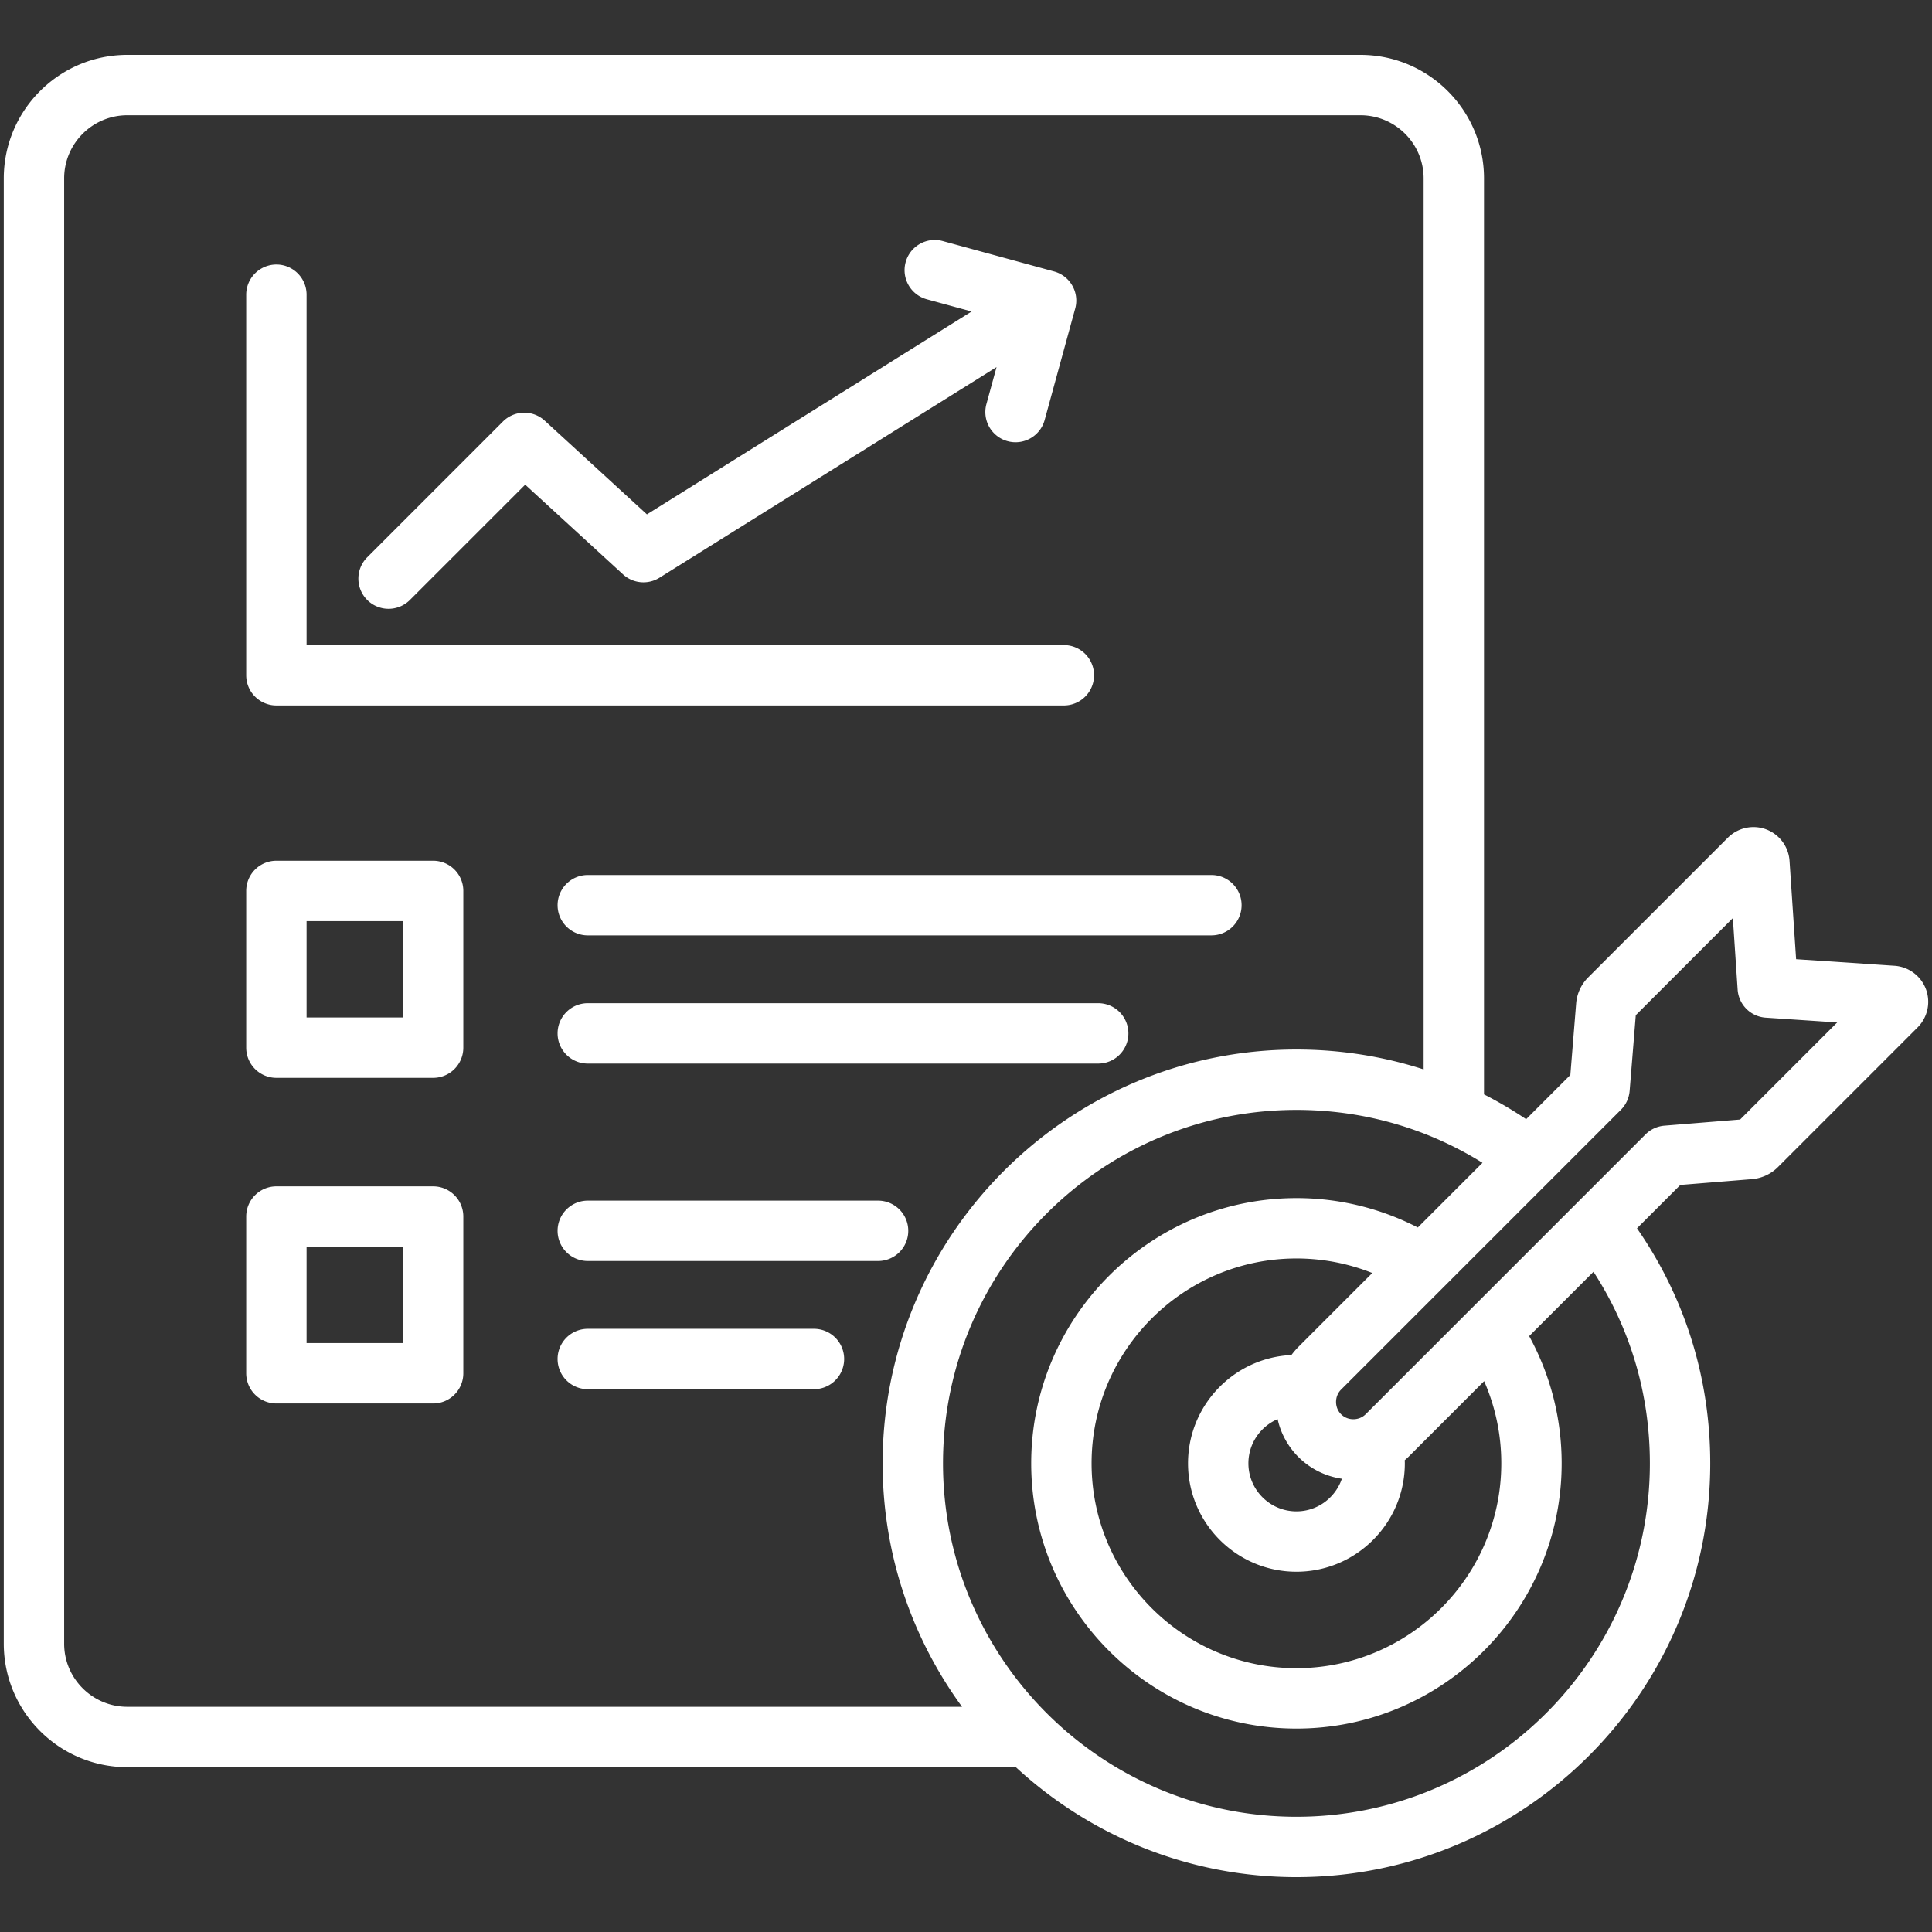
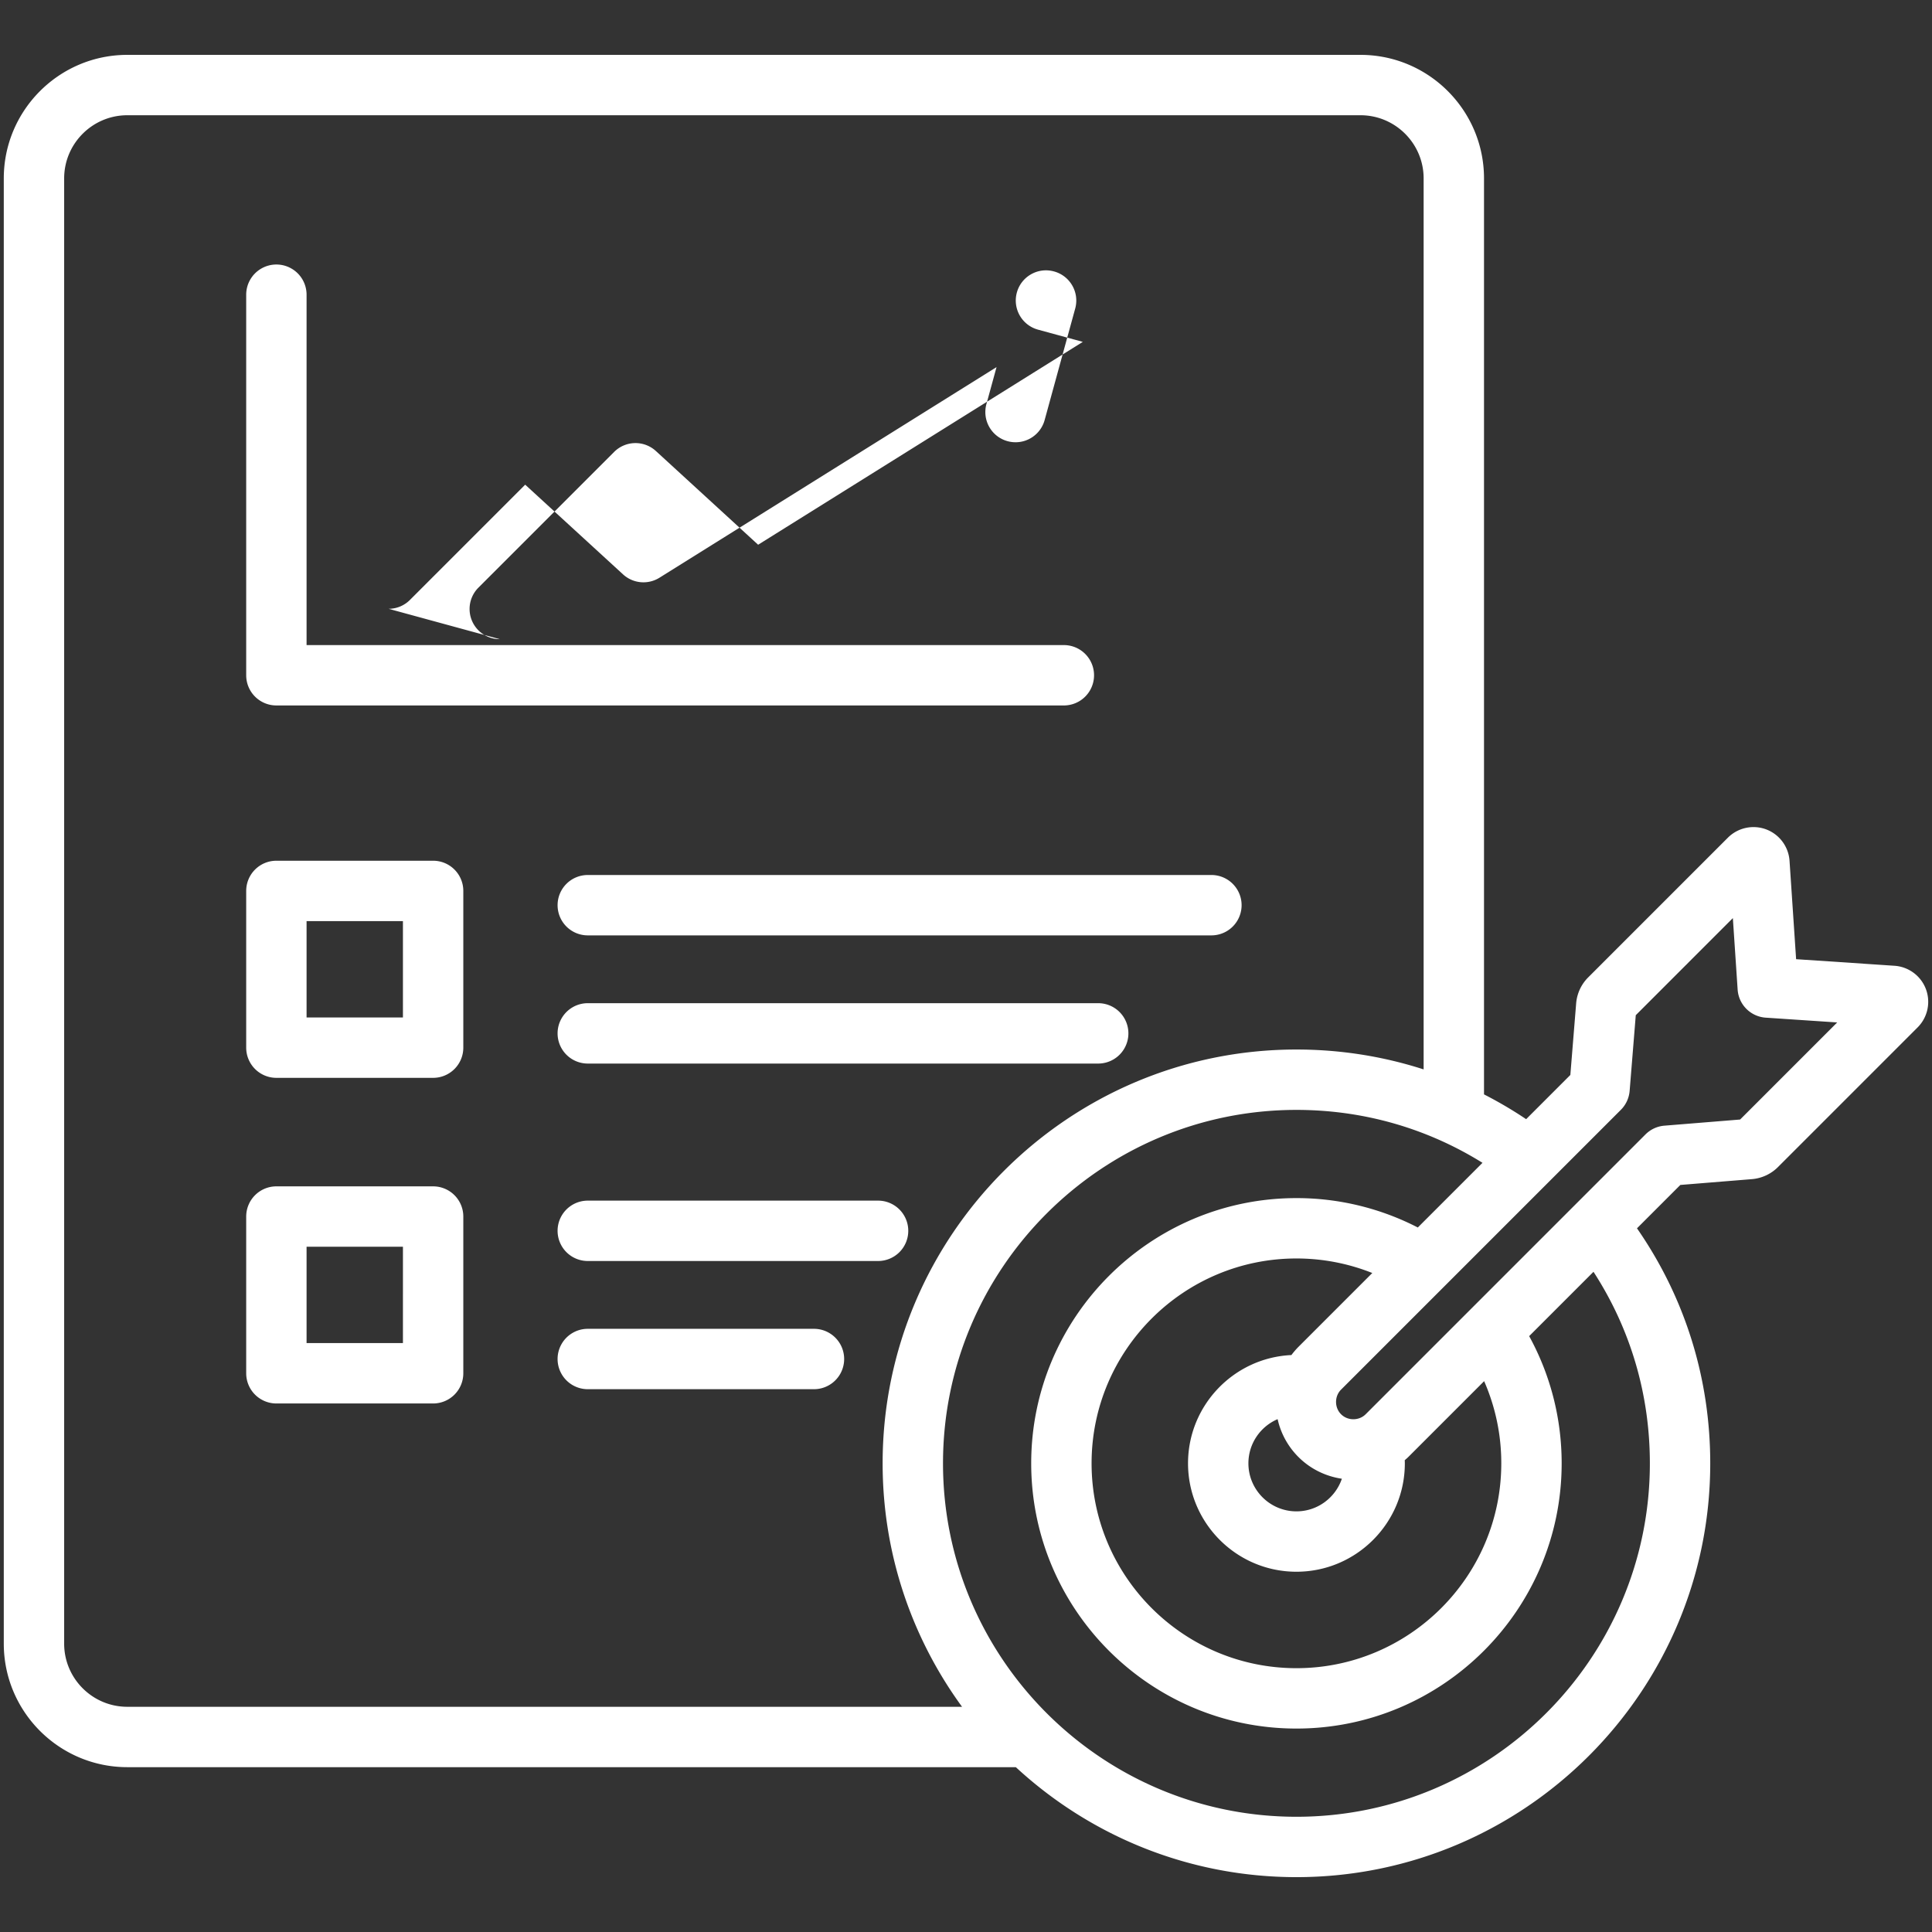
<svg xmlns="http://www.w3.org/2000/svg" version="1.1" width="512" height="512" x="0" y="0" viewBox="0 0 512 512" style="enable-background:new 0 0 512 512" xml:space="preserve" class="">
  <rect x="0" y="0" width="512" height="512" fill="#333333" stroke="none" />
  <g>
-     <path d="M65.245 178.955V78.1a8 8 0 0 1 16 0v92.854h200.688a8 8 0 0 1 0 16H73.245a7.999 7.999 0 0 1-8-7.999zm37.728-17.617a7.974 7.974 0 0 0 5.657-2.343l30.549-30.551 25.935 23.773a8.003 8.003 0 0 0 9.646.888l89.337-55.82-2.687 9.802a8 8 0 0 0 5.602 9.83 7.998 7.998 0 0 0 9.83-5.601l8.091-29.525a7.98 7.98 0 0 0 .069-.266v-.002a.024.024 0 0 0 .002-.008l.001-.004.002-.006.002-.007v-.003l.003-.009.036-.162v-.002l.002-.007.001-.006.001-.004.002-.008v-.002a7.967 7.967 0 0 0-1.045-5.882 7.968 7.968 0 0 0-4.71-3.487l-29.471-8.049c-4.255-1.165-8.66 1.347-9.824 5.609a7.999 7.999 0 0 0 5.609 9.825l11.87 3.242-86.042 53.761-27.096-24.838a7.998 7.998 0 0 0-11.063.24l-35.966 35.967a7.999 7.999 0 0 0 5.657 13.655zm19.809 74.764v41.538a8 8 0 0 1-8 8H73.245a8 8 0 0 1-8-8v-41.538a8 8 0 0 1 8-8h41.537a8 8 0 0 1 8 8zm-16 8H81.245v25.538h25.537zm184.254 21.753H155.767a8 8 0 0 0 0 16h135.269a8 8 0 0 0 0-16zm-143.269-25.97a8 8 0 0 0 8 8h165.269a8 8 0 0 0 0-16H155.767a8 8 0 0 0-8 8zm-24.985 82.512v41.538a8 8 0 0 1-8 8H73.245a8 8 0 0 1-8-8v-41.538a8 8 0 0 1 8-8h41.537a8 8 0 0 1 8 8zm-16 8H81.245v25.538h25.537zM240.7 326.18a8 8 0 0 0-8-8h-76.933a8 8 0 0 0 0 16H232.7a8 8 0 0 0 8-8zm-24.99 25.971h-59.943a8 8 0 0 0 0 16h59.943a8 8 0 0 0 0-16zm292.481-79.882L471.2 309.263a11.035 11.035 0 0 1-6.979 3.226l-18.913 1.534-11.491 11.491c12.71 18.331 19.414 39.71 19.414 62.283 0 60.468-49.194 109.663-109.662 109.663-28.671 0-54.803-11.065-74.363-29.143H33.735c-18.049 0-32.732-14.684-32.732-32.732V47.273c0-18.049 14.684-32.732 32.732-32.732h326.811c18.049 0 32.732 14.684 32.732 32.732v242.751a109.58 109.58 0 0 1 11.165 6.567l11.716-11.716 1.532-18.905a11 11 0 0 1 3.223-6.978l37-37.003a9.605 9.605 0 0 1 10.142-2.194 9.597 9.597 0 0 1 6.189 8.321l1.744 26.08 26.072 1.744a9.59 9.59 0 0 1 8.326 6.184 9.594 9.594 0 0 1-2.196 10.145zM33.735 452.317h221.218c-13.227-18.117-21.047-40.421-21.047-64.52 0-60.468 49.194-109.663 109.663-109.663 11.622 0 22.945 1.8 33.709 5.27V47.273c0-9.226-7.506-16.732-16.732-16.732H33.735c-9.227 0-16.732 7.506-16.732 16.732v388.312c-.001 9.226 7.505 16.732 16.732 16.732zM422.292 337.04l-17.046 17.046c5.643 10.299 8.61 21.824 8.61 33.711 0 38.757-31.53 70.288-70.287 70.288s-70.288-31.531-70.288-70.288 31.531-70.288 70.288-70.288a70.114 70.114 0 0 1 32.166 7.79l17.14-17.14c-14.77-9.191-31.636-14.024-49.306-14.024-51.646 0-93.663 42.017-93.663 93.663s42.017 93.663 93.663 93.663 93.662-42.017 93.662-93.663c0-18.29-5.148-35.66-14.939-50.758zm-91.451 50.757c0 7.018 5.71 12.728 12.728 12.728 5.588 0 10.335-3.625 12.042-8.643-4.222-.626-8.288-2.536-11.53-5.779a20.463 20.463 0 0 1-5.499-10.013c-4.546 1.944-7.741 6.458-7.741 11.707zm32.831-50.436a54.246 54.246 0 0 0-20.103-3.852c-29.935 0-54.288 24.354-54.288 54.288s24.354 54.288 54.288 54.288 54.287-24.354 54.287-54.288a54.13 54.13 0 0 0-4.544-21.776l-20.082 20.082c-.308.308-.636.582-.958.866.008.276.024.552.024.829 0 15.84-12.887 28.728-28.727 28.728-15.841 0-28.728-12.887-28.728-28.728 0-15.393 12.17-27.994 27.395-28.693a20.656 20.656 0 0 1 1.843-2.151zm123.203-66.403-18.936-1.267a8 8 0 0 1-7.448-7.448l-1.266-18.938-25.73 25.733-1.626 20.06a8.005 8.005 0 0 1-2.316 5.011l-74.158 74.158c-1.768 1.768-1.768 4.754 0 6.522 1.766 1.767 4.753 1.767 6.522 0l74.157-74.158a8 8 0 0 1 5.011-2.317l20.064-1.628z" fill="#ffffff" opacity="1" data-original="#000000" class="" />
+     <path d="M65.245 178.955V78.1a8 8 0 0 1 16 0v92.854h200.688a8 8 0 0 1 0 16H73.245a7.999 7.999 0 0 1-8-7.999zm37.728-17.617a7.974 7.974 0 0 0 5.657-2.343l30.549-30.551 25.935 23.773a8.003 8.003 0 0 0 9.646.888l89.337-55.82-2.687 9.802a8 8 0 0 0 5.602 9.83 7.998 7.998 0 0 0 9.83-5.601l8.091-29.525a7.98 7.98 0 0 0 .069-.266v-.002a.024.024 0 0 0 .002-.008l.001-.004.002-.006.002-.007v-.003l.003-.009.036-.162v-.002l.002-.007.001-.006.001-.004.002-.008v-.002a7.967 7.967 0 0 0-1.045-5.882 7.968 7.968 0 0 0-4.71-3.487c-4.255-1.165-8.66 1.347-9.824 5.609a7.999 7.999 0 0 0 5.609 9.825l11.87 3.242-86.042 53.761-27.096-24.838a7.998 7.998 0 0 0-11.063.24l-35.966 35.967a7.999 7.999 0 0 0 5.657 13.655zm19.809 74.764v41.538a8 8 0 0 1-8 8H73.245a8 8 0 0 1-8-8v-41.538a8 8 0 0 1 8-8h41.537a8 8 0 0 1 8 8zm-16 8H81.245v25.538h25.537zm184.254 21.753H155.767a8 8 0 0 0 0 16h135.269a8 8 0 0 0 0-16zm-143.269-25.97a8 8 0 0 0 8 8h165.269a8 8 0 0 0 0-16H155.767a8 8 0 0 0-8 8zm-24.985 82.512v41.538a8 8 0 0 1-8 8H73.245a8 8 0 0 1-8-8v-41.538a8 8 0 0 1 8-8h41.537a8 8 0 0 1 8 8zm-16 8H81.245v25.538h25.537zM240.7 326.18a8 8 0 0 0-8-8h-76.933a8 8 0 0 0 0 16H232.7a8 8 0 0 0 8-8zm-24.99 25.971h-59.943a8 8 0 0 0 0 16h59.943a8 8 0 0 0 0-16zm292.481-79.882L471.2 309.263a11.035 11.035 0 0 1-6.979 3.226l-18.913 1.534-11.491 11.491c12.71 18.331 19.414 39.71 19.414 62.283 0 60.468-49.194 109.663-109.662 109.663-28.671 0-54.803-11.065-74.363-29.143H33.735c-18.049 0-32.732-14.684-32.732-32.732V47.273c0-18.049 14.684-32.732 32.732-32.732h326.811c18.049 0 32.732 14.684 32.732 32.732v242.751a109.58 109.58 0 0 1 11.165 6.567l11.716-11.716 1.532-18.905a11 11 0 0 1 3.223-6.978l37-37.003a9.605 9.605 0 0 1 10.142-2.194 9.597 9.597 0 0 1 6.189 8.321l1.744 26.08 26.072 1.744a9.59 9.59 0 0 1 8.326 6.184 9.594 9.594 0 0 1-2.196 10.145zM33.735 452.317h221.218c-13.227-18.117-21.047-40.421-21.047-64.52 0-60.468 49.194-109.663 109.663-109.663 11.622 0 22.945 1.8 33.709 5.27V47.273c0-9.226-7.506-16.732-16.732-16.732H33.735c-9.227 0-16.732 7.506-16.732 16.732v388.312c-.001 9.226 7.505 16.732 16.732 16.732zM422.292 337.04l-17.046 17.046c5.643 10.299 8.61 21.824 8.61 33.711 0 38.757-31.53 70.288-70.287 70.288s-70.288-31.531-70.288-70.288 31.531-70.288 70.288-70.288a70.114 70.114 0 0 1 32.166 7.79l17.14-17.14c-14.77-9.191-31.636-14.024-49.306-14.024-51.646 0-93.663 42.017-93.663 93.663s42.017 93.663 93.663 93.663 93.662-42.017 93.662-93.663c0-18.29-5.148-35.66-14.939-50.758zm-91.451 50.757c0 7.018 5.71 12.728 12.728 12.728 5.588 0 10.335-3.625 12.042-8.643-4.222-.626-8.288-2.536-11.53-5.779a20.463 20.463 0 0 1-5.499-10.013c-4.546 1.944-7.741 6.458-7.741 11.707zm32.831-50.436a54.246 54.246 0 0 0-20.103-3.852c-29.935 0-54.288 24.354-54.288 54.288s24.354 54.288 54.288 54.288 54.287-24.354 54.287-54.288a54.13 54.13 0 0 0-4.544-21.776l-20.082 20.082c-.308.308-.636.582-.958.866.008.276.024.552.024.829 0 15.84-12.887 28.728-28.727 28.728-15.841 0-28.728-12.887-28.728-28.728 0-15.393 12.17-27.994 27.395-28.693a20.656 20.656 0 0 1 1.843-2.151zm123.203-66.403-18.936-1.267a8 8 0 0 1-7.448-7.448l-1.266-18.938-25.73 25.733-1.626 20.06a8.005 8.005 0 0 1-2.316 5.011l-74.158 74.158c-1.768 1.768-1.768 4.754 0 6.522 1.766 1.767 4.753 1.767 6.522 0l74.157-74.158a8 8 0 0 1 5.011-2.317l20.064-1.628z" fill="#ffffff" opacity="1" data-original="#000000" class="" />
  </g>
</svg>